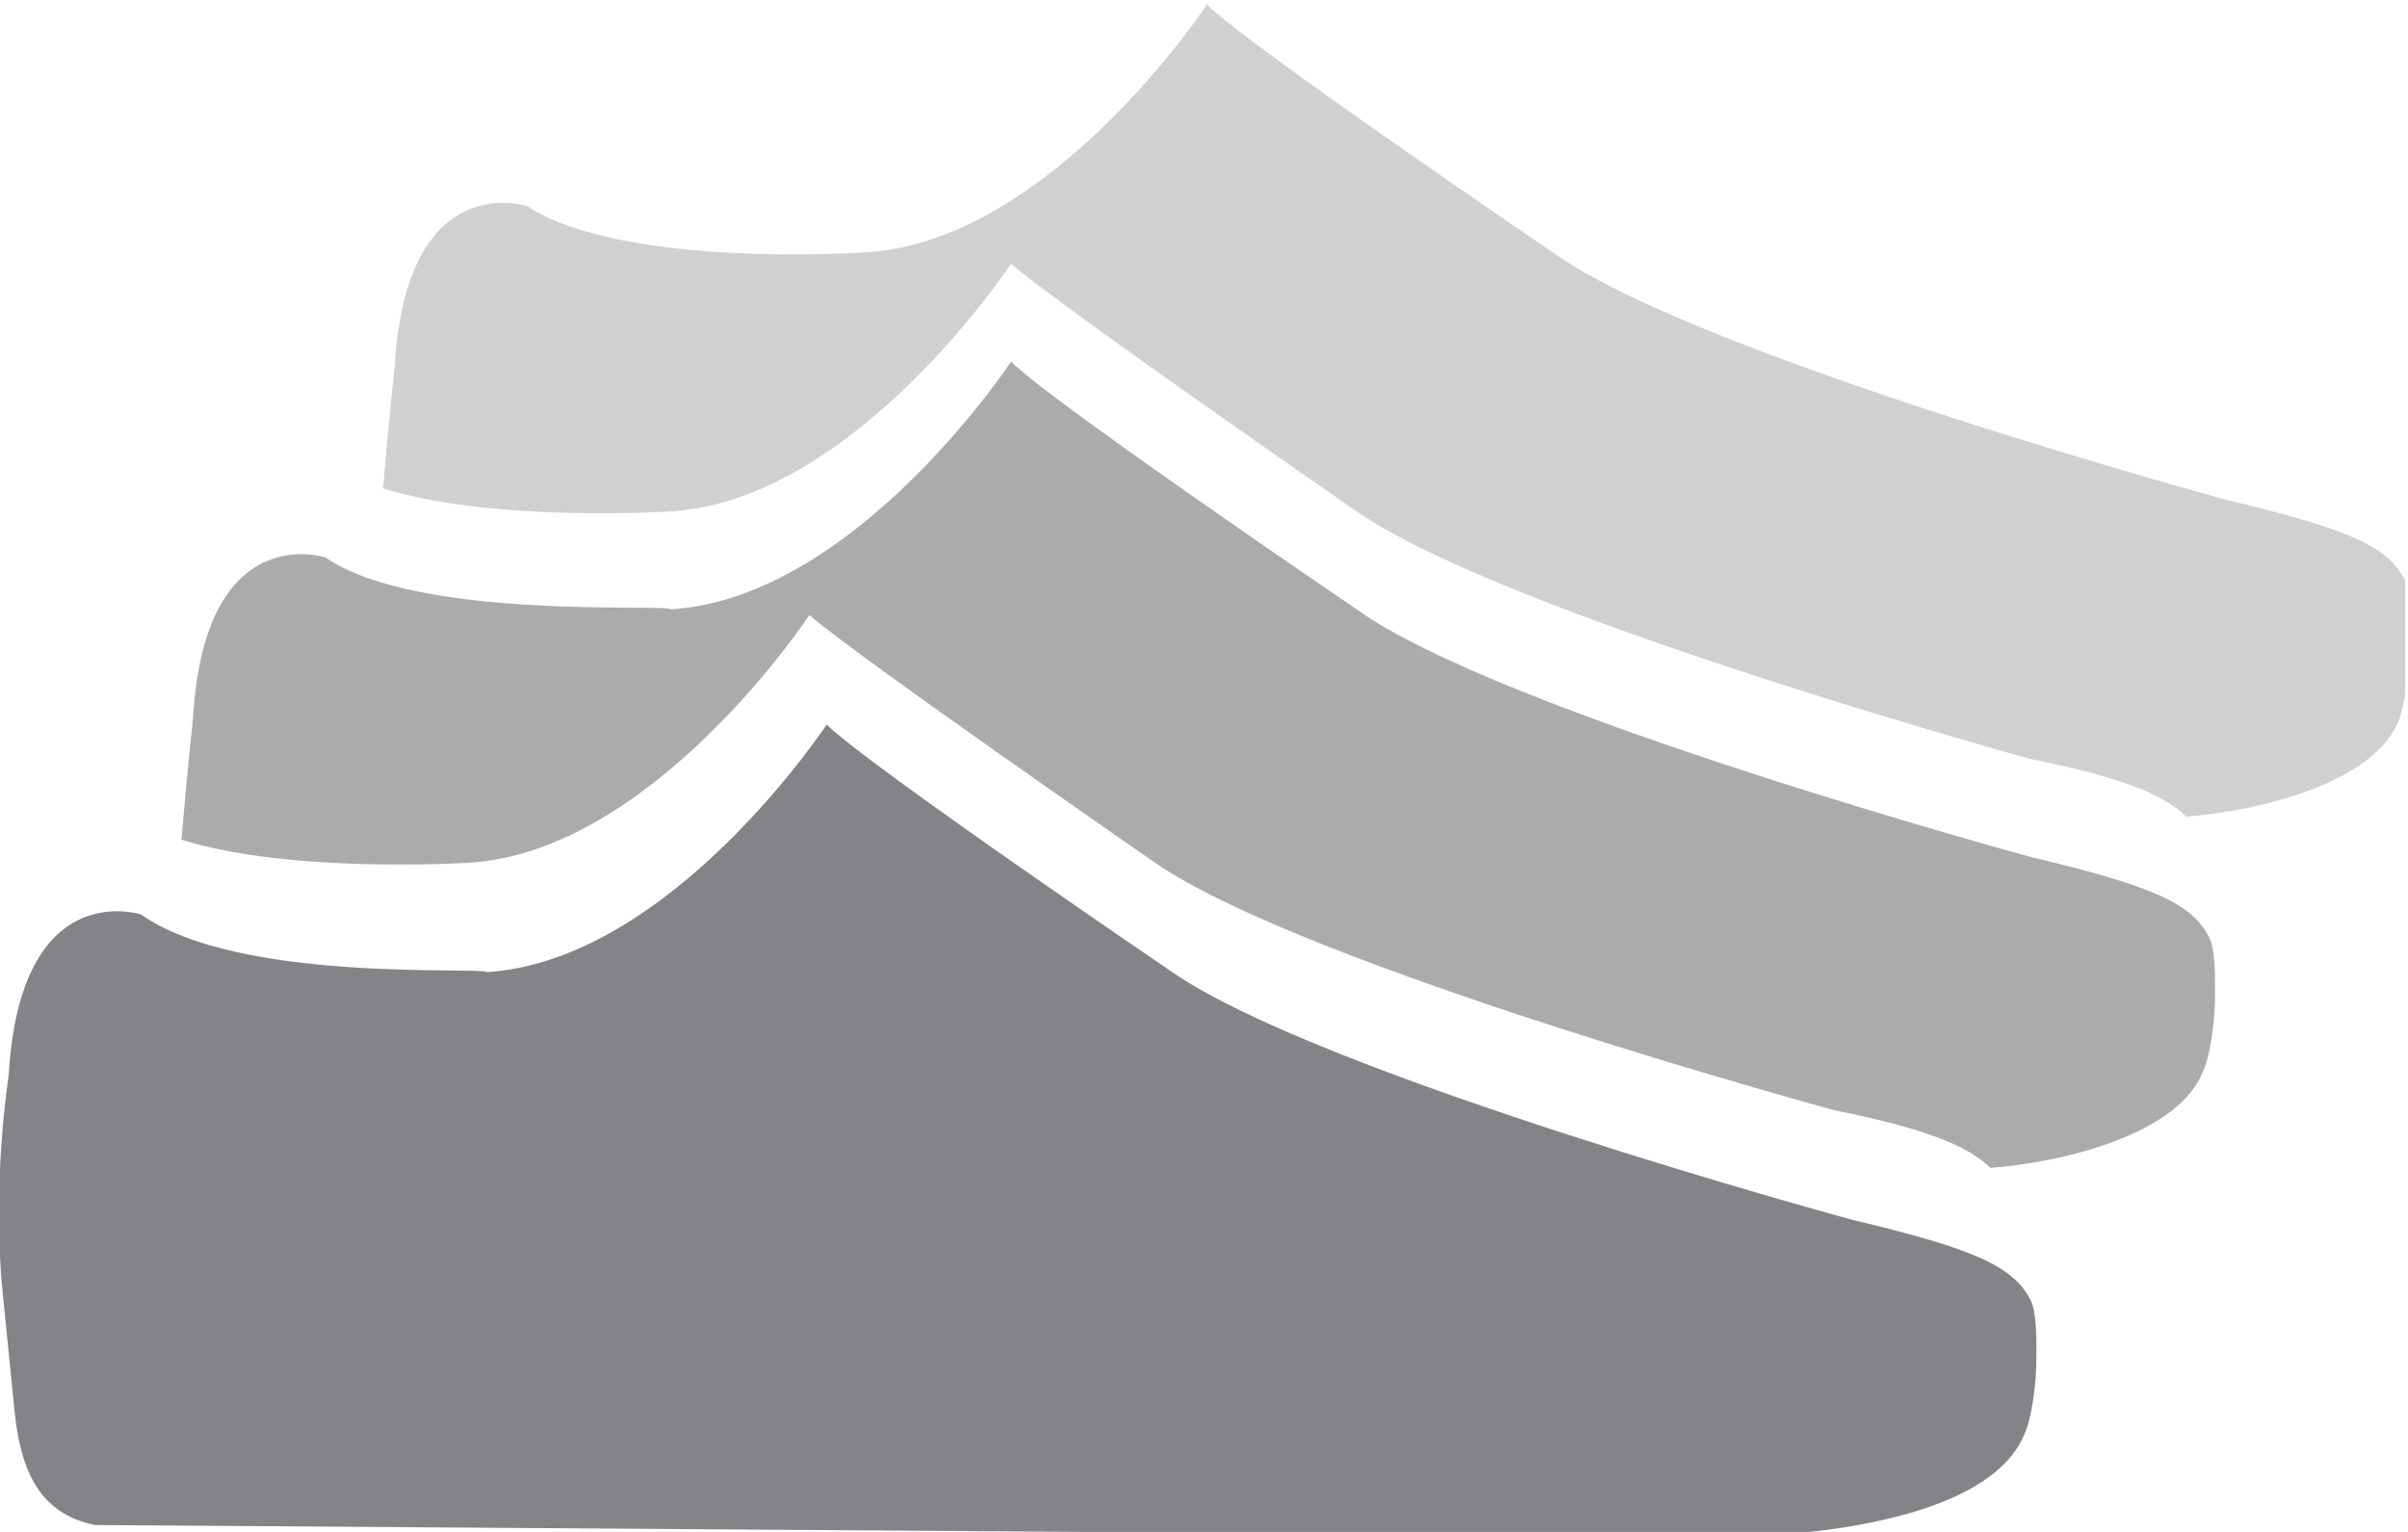
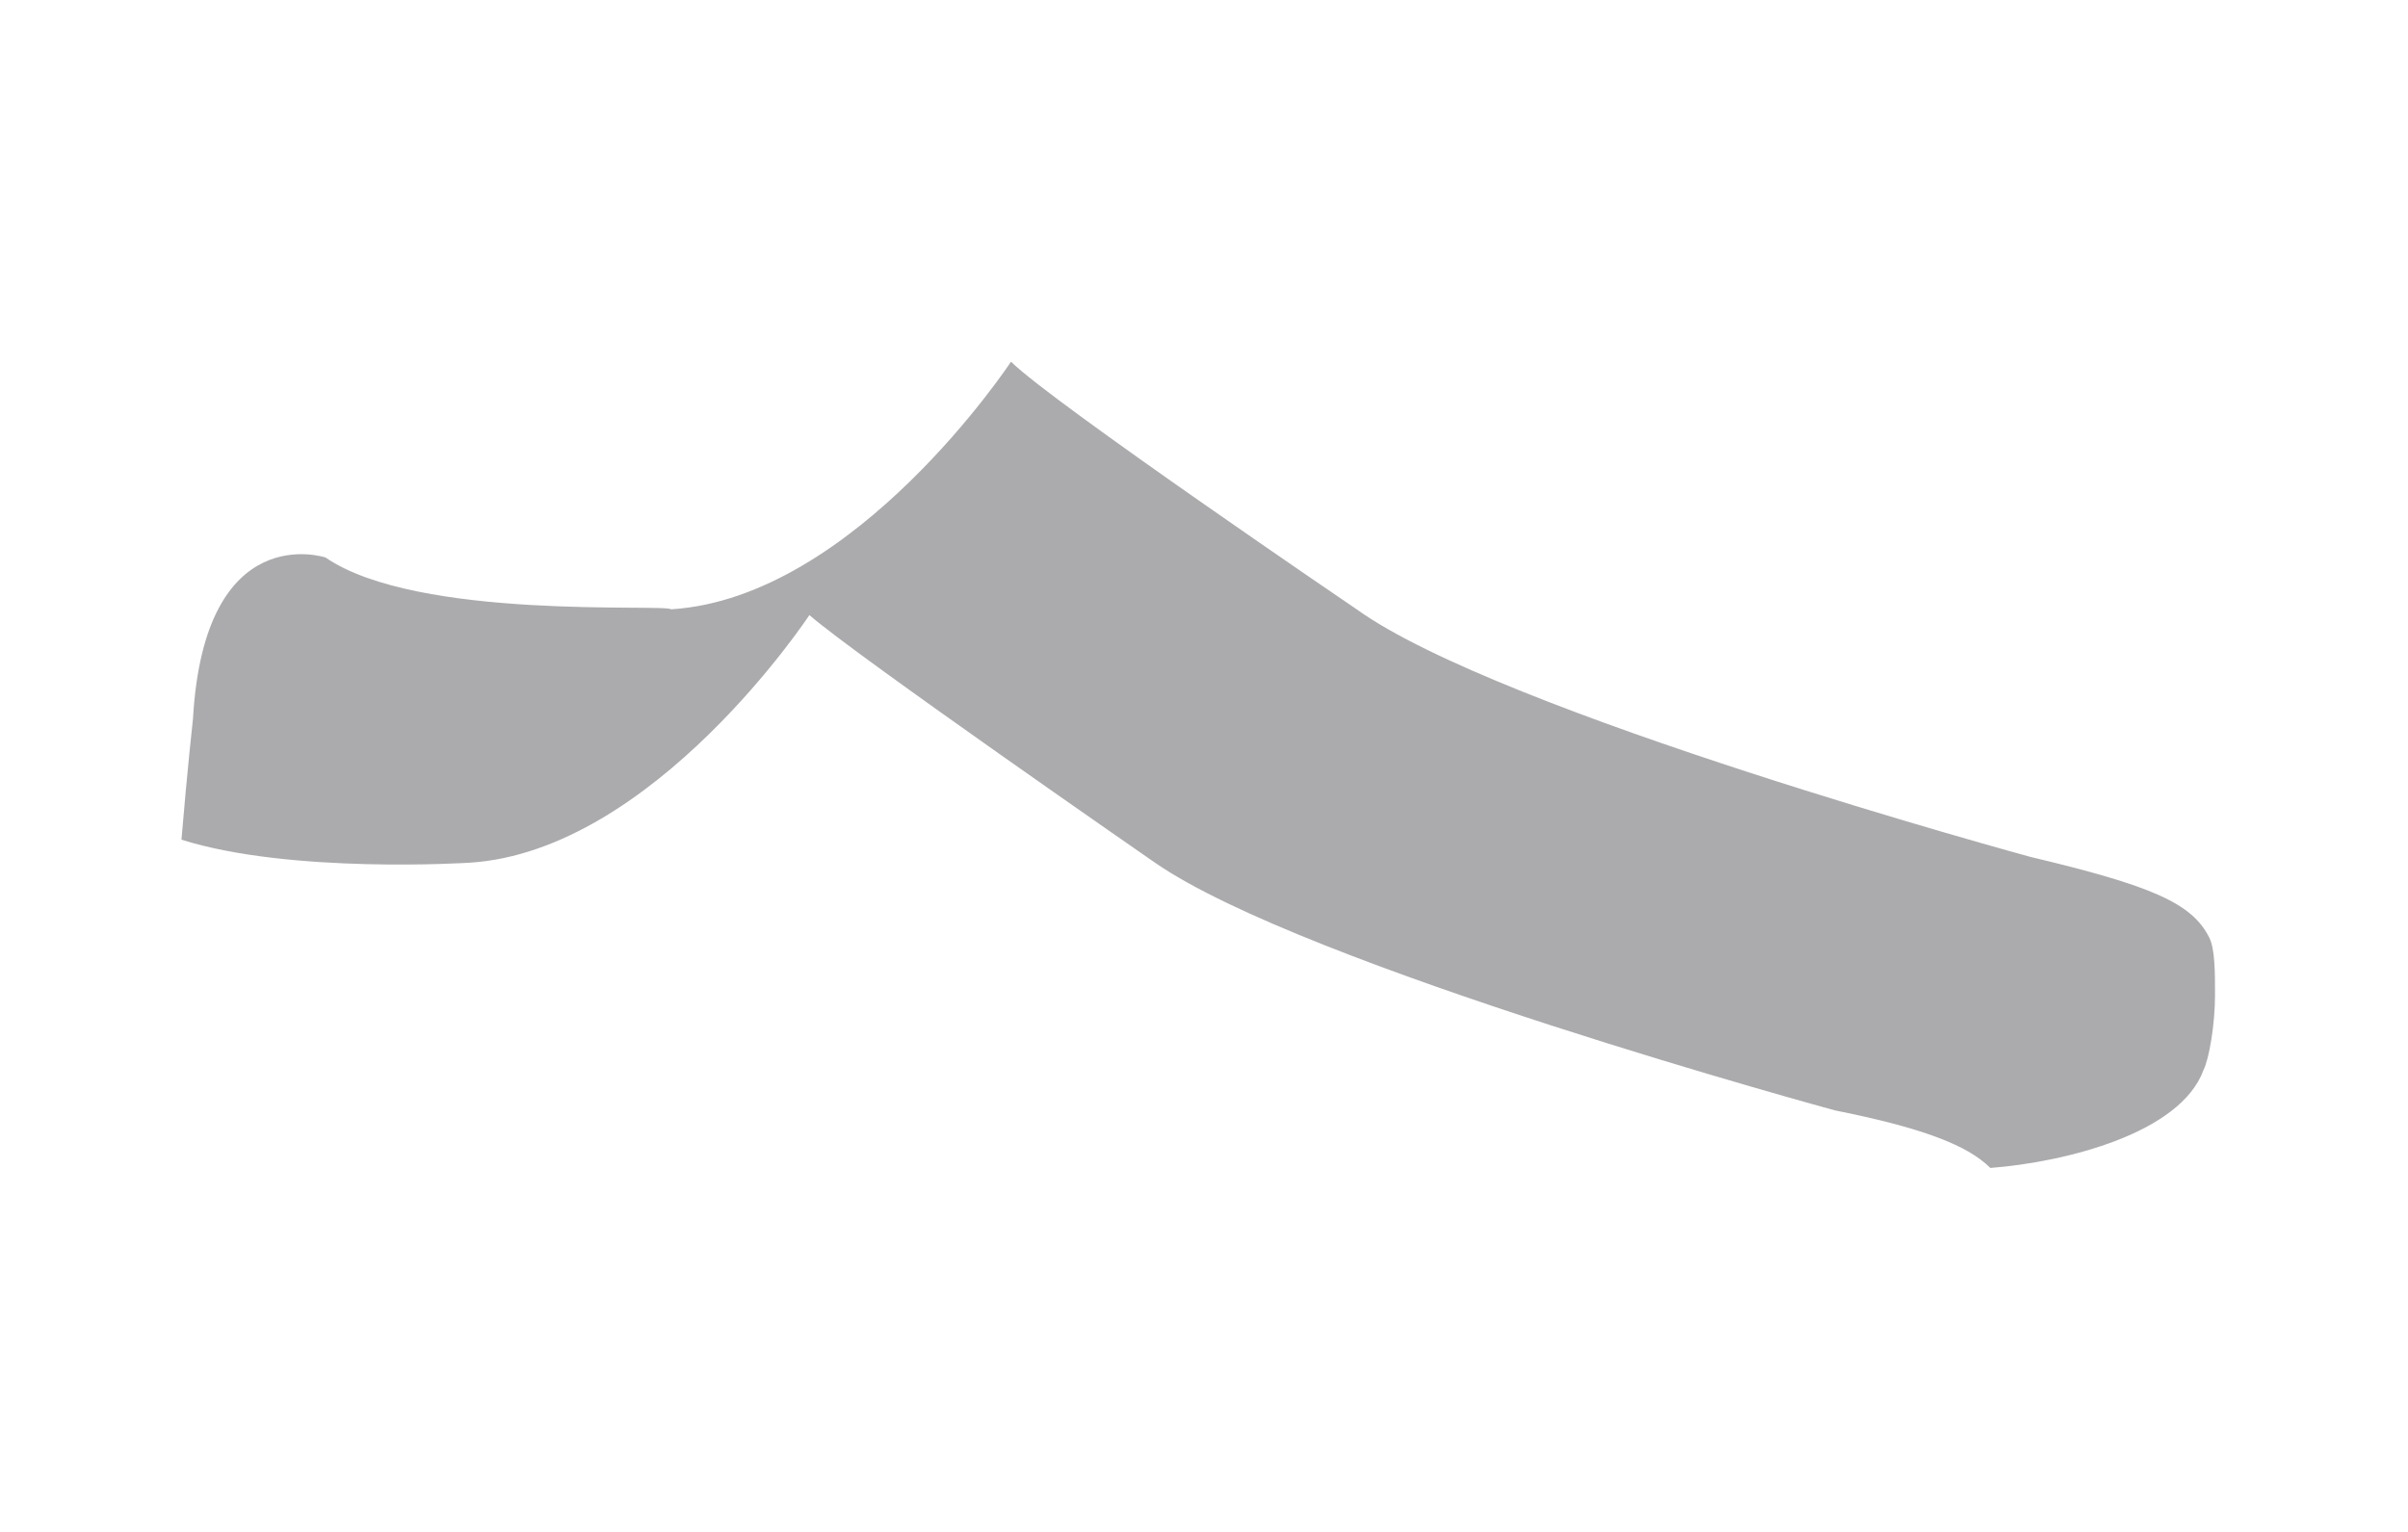
<svg xmlns="http://www.w3.org/2000/svg" xmlns:ns1="http://sodipodi.sourceforge.net/DTD/sodipodi-0.dtd" xmlns:ns2="http://www.inkscape.org/namespaces/inkscape" xmlns:xlink="http://www.w3.org/1999/xlink" version="1.1" id="Ebene_1" x="0px" y="0px" viewBox="0 0 41.8 26.6" style="enable-background:new 0 0 41.8 26.6;" xml:space="preserve">
  <style type="text/css">
	.st0{clip-path:url(#SVGID_00000176738015046790952070000010912906867206750085_);fill:#838487;}
	.st1{clip-path:url(#SVGID_00000080204326086759113940000010630484195493928619_);fill:#ABAAAD;}
	.st2{clip-path:url(#SVGID_00000068645363526760476320000004736002944031295116_);fill:#D0CFD1;}
</style>
  <ns1:namedview bordercolor="#666666" borderopacity="1" fit-margin-bottom="0" fit-margin-left="0" fit-margin-right="0" fit-margin-top="0" gridtolerance="10" guidetolerance="10" id="namedview19" ns2:current-layer="Ebene_1" ns2:cx="54.567476" ns2:cy="12.71" ns2:pageopacity="0" ns2:pageshadow="2" ns2:window-height="799" ns2:window-maximized="0" ns2:window-width="1312" ns2:window-x="0" ns2:window-y="0" ns2:zoom="5.5503292" objecttolerance="10" pagecolor="#ffffff" showgrid="false">
	</ns1:namedview>
  <g id="g5" transform="translate(-7.25,-7.32)">
    <g>
      <defs>
        <rect id="SVGID_1_" x="7.2" y="7.3" width="41.8" height="26.7" />
      </defs>
      <clipPath id="SVGID_00000072962713026514339280000003850964615185319599_">
        <use xlink:href="#SVGID_1_" style="overflow:visible;" />
      </clipPath>
-       <path id="path13" ns2:connector-curvature="0" style="clip-path:url(#SVGID_00000072962713026514339280000003850964615185319599_);fill:#838487;" d="    M9.7,23.2c0,0-2.1-0.7-2.3,2.8c0,0-0.3,1.9-0.1,3.8l0.2,2c0.1,1,0.4,1.8,1.4,2L37.4,34c0,0,4.3,0,5-1.8c0.1-0.2,0.2-0.8,0.2-1.3    c0-0.4,0-0.8-0.1-1v0c0,0,0,0,0,0c0,0,0,0,0,0c-0.3-0.6-1-0.9-3.1-1.4c0,0-9.2-2.5-11.8-4.3c0,0-5.3-3.6-6-4.3    c0,0-2.7,4.1-5.9,4.3C15.6,24.1,11.4,24.4,9.7,23.2" />
    </g>
    <g>
      <defs>
        <rect id="SVGID_00000151539302189916732760000010732691150897294239_" x="7.2" y="7.3" width="41.8" height="26.7" />
      </defs>
      <clipPath id="SVGID_00000146485556991745350390000012228140169720535986_">
        <use xlink:href="#SVGID_00000151539302189916732760000010732691150897294239_" style="overflow:visible;" />
      </clipPath>
      <path id="path15" ns2:connector-curvature="0" style="clip-path:url(#SVGID_00000146485556991745350390000012228140169720535986_);fill:#ABAAAD;" d="    M12.9,17c0,0-2.1-0.7-2.3,2.8c0,0-0.1,0.9-0.2,2.1c1.9,0.6,5,0.4,5,0.4c3.2-0.2,5.9-4.3,5.9-4.3c0.8,0.7,6,4.3,6,4.3    c2.6,1.8,11.8,4.3,11.8,4.3c1.5,0.3,2.3,0.6,2.7,1c1.3-0.1,3.3-0.6,3.7-1.7c0.1-0.2,0.2-0.8,0.2-1.3c0-0.4,0-0.8-0.1-1v0    c0,0,0,0,0,0c0,0,0,0,0,0c-0.3-0.6-1-0.9-3.1-1.4c0,0-9.2-2.5-11.7-4.3c0,0-5.3-3.6-6-4.3c0,0-2.7,4.1-5.9,4.3    C18.8,17.8,14.5,18.1,12.9,17" />
    </g>
    <g>
      <defs>
        <rect id="SVGID_00000098902030523078693980000007808824873364525956_" x="7.2" y="7.3" width="41.8" height="26.7" />
      </defs>
      <clipPath id="SVGID_00000005948752003675767230000009687004085383510441_">
        <use xlink:href="#SVGID_00000098902030523078693980000007808824873364525956_" style="overflow:visible;" />
      </clipPath>
-       <path id="path17" ns2:connector-curvature="0" style="clip-path:url(#SVGID_00000005948752003675767230000009687004085383510441_);fill:#D0CFD1;" d="    M49.1,18.4c0-0.4,0-0.8-0.1-1v0c0,0,0,0,0,0c0,0,0,0,0,0c-0.3-0.6-1-0.9-3.1-1.4c0,0-9.2-2.5-11.7-4.3c0,0-5.3-3.6-6-4.3    c0,0-2.7,4.1-5.9,4.3c0,0-4.2,0.3-5.9-0.8c0,0-2.1-0.7-2.3,2.8c0,0-0.1,0.9-0.2,2.1c1.9,0.6,5,0.4,5,0.4c3.2-0.2,5.9-4.3,5.9-4.3    c0.8,0.7,6,4.3,6,4.3c2.6,1.8,11.7,4.3,11.7,4.3c1.5,0.3,2.3,0.6,2.7,1c1.3-0.1,3.3-0.6,3.7-1.7C49,19.5,49.1,18.9,49.1,18.4" />
    </g>
  </g>
</svg>